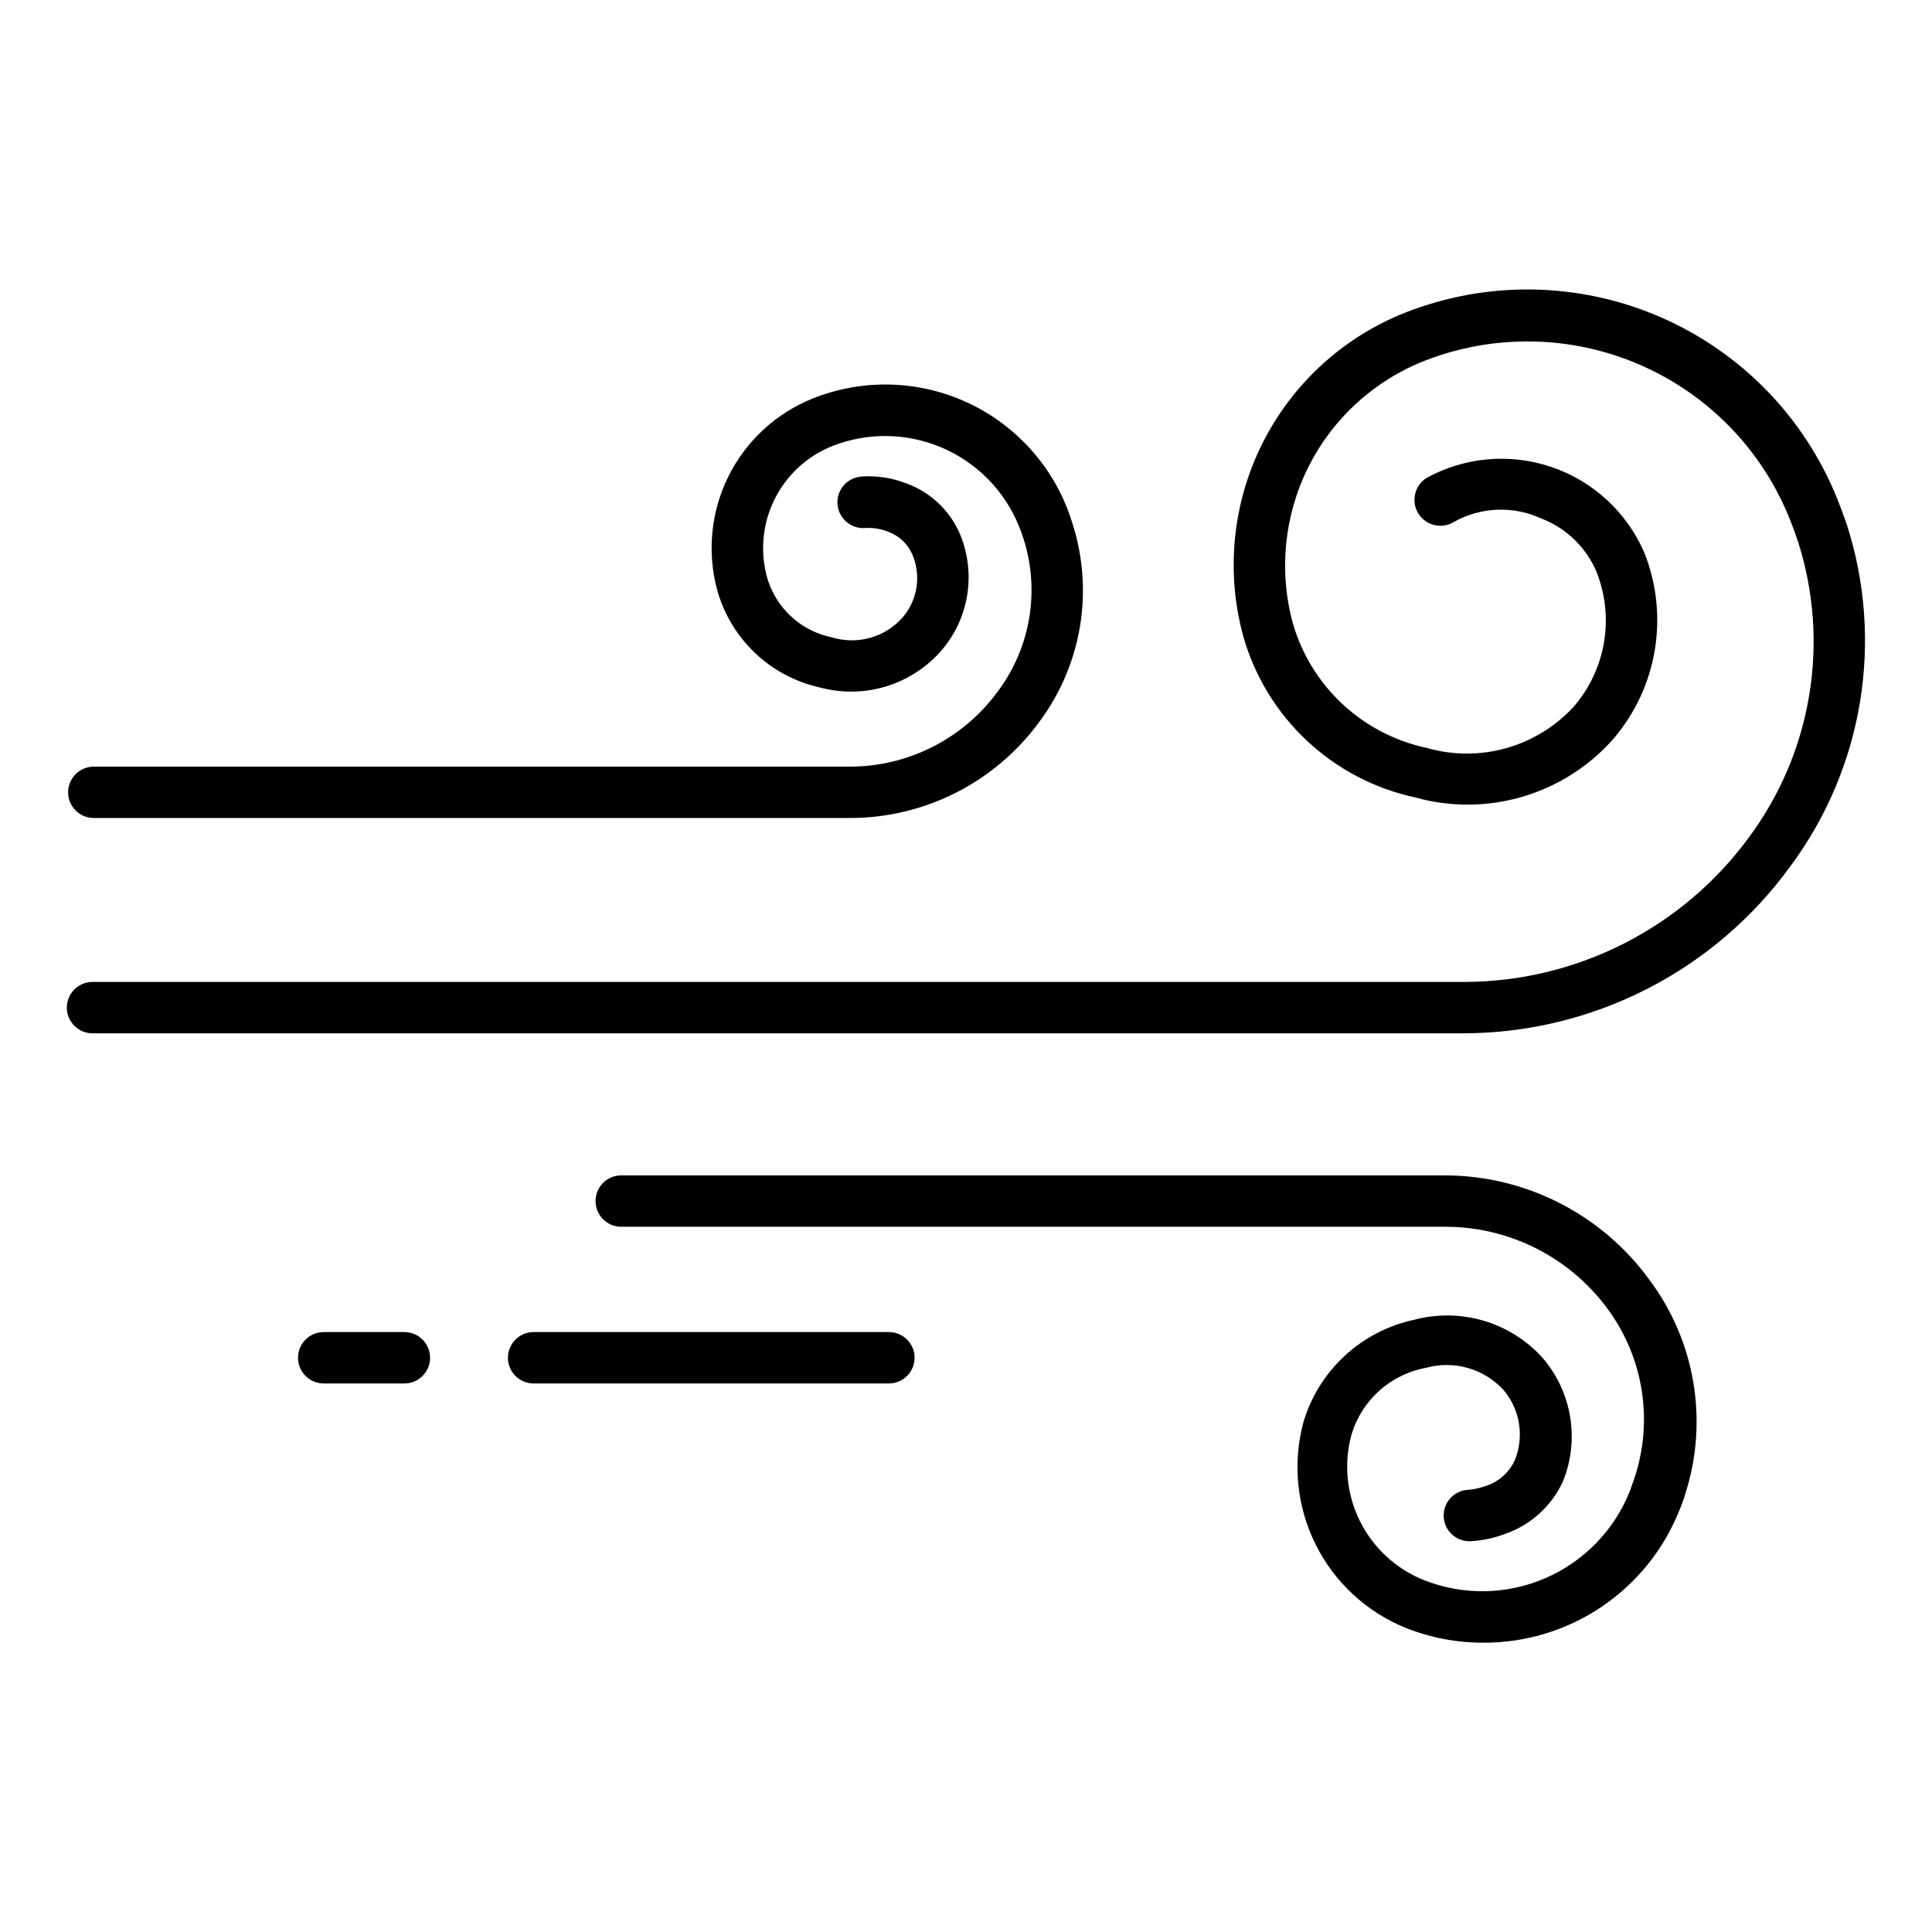
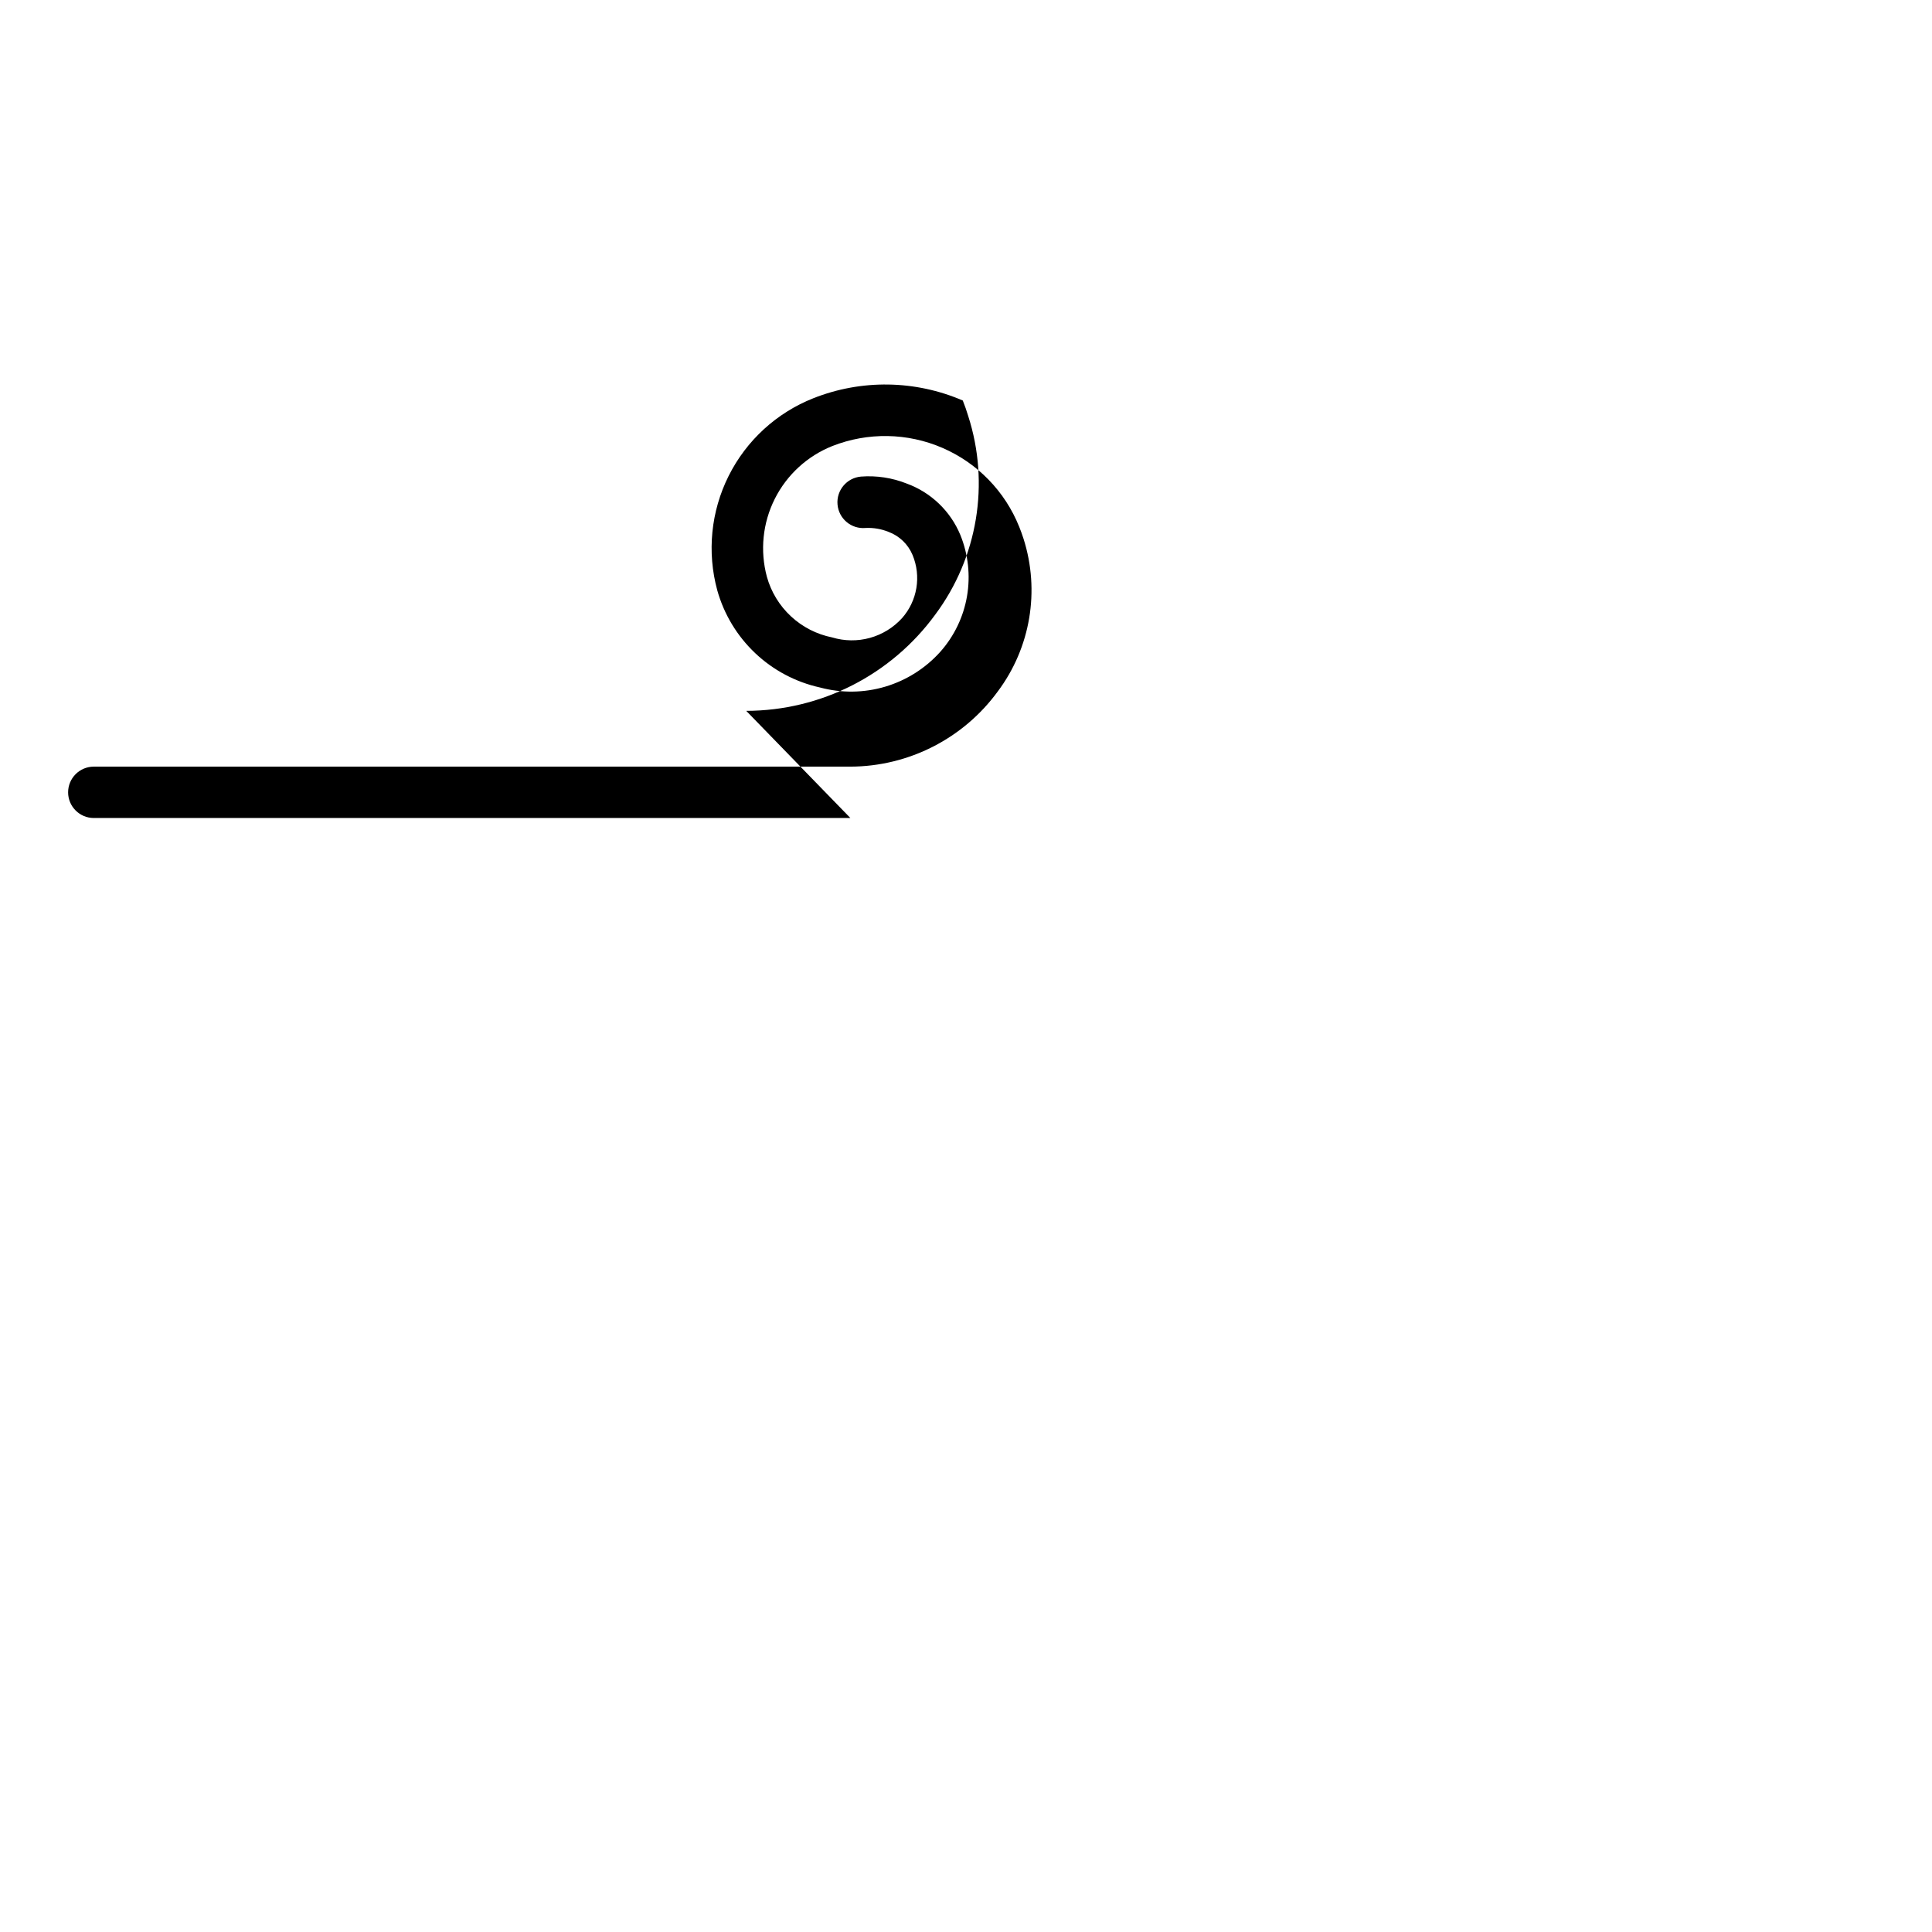
<svg xmlns="http://www.w3.org/2000/svg" fill="#000000" width="800px" height="800px" version="1.1" viewBox="144 144 512 512">
  <g>
-     <path d="m532.08 417.84h-363.56c-3.762 0-6.809-3.047-6.809-6.809 0-3.758 3.047-6.809 6.809-6.809h363.56c29.773-0.062 57.746-14.262 75.367-38.262 16.715-22.496 21.578-51.66 13.07-78.363-0.68-2.043-1.43-4.086-2.246-6.129v0.004c-7.363-18.344-21.68-33.031-39.828-40.863-18.148-7.828-38.656-8.168-57.051-0.941-13.324 5.273-24.234 15.273-30.652 28.082s-7.891 27.535-4.141 41.363c2.359 8.211 6.902 15.629 13.152 21.461 6.246 5.828 13.965 9.848 22.32 11.625 6.894 1.992 14.207 2.012 21.113 0.062 6.906-1.949 13.129-5.789 17.965-11.09 4.148-4.84 6.894-10.723 7.938-17.012 1.047-6.289 0.348-12.742-2.012-18.664-2.789-6.535-8.125-11.652-14.777-14.16-7.367-3.336-15.875-2.981-22.941 0.953-3.215 2.012-7.453 1.035-9.465-2.18-2.012-3.215-1.035-7.453 2.18-9.465 10.172-5.57 22.219-6.606 33.188-2.848 10.973 3.754 19.855 11.957 24.477 22.594 3.281 8.215 4.25 17.172 2.797 25.898-1.453 8.727-5.269 16.887-11.035 23.598-6.41 7.231-14.723 12.516-23.992 15.246-9.27 2.734-19.121 2.805-28.43 0.207-10.77-2.312-20.703-7.516-28.738-15.047-8.039-7.535-13.871-17.113-16.875-27.707-4.644-17.062-2.836-35.238 5.078-51.051 7.91-15.812 21.375-28.152 37.812-34.668 21.754-8.566 46.016-8.176 67.484 1.086s38.398 26.641 47.098 48.344c0.953 2.383 1.77 4.699 2.519 6.809 9.891 30.844 4.289 64.562-15.047 90.551-20.098 27.633-52.156 44.043-86.328 44.184z" />
-     <path d="m369.36 360.78h-200.5c-3.762 0-6.809-3.047-6.809-6.805 0-3.762 3.047-6.809 6.809-6.809h200.5c15.457-0.047 29.973-7.457 39.078-19.949 8.668-11.59 11.203-26.652 6.809-40.441-0.34-1.09-0.75-2.18-1.156-3.199h-0.004c-3.758-9.375-11.07-16.883-20.34-20.887-9.273-4.008-19.754-4.184-29.156-0.492-6.637 2.644-12.074 7.633-15.277 14.023-3.199 6.387-3.941 13.73-2.082 20.633 1.117 4.012 3.32 7.641 6.375 10.477 3.051 2.836 6.832 4.773 10.918 5.59 3.254 0.988 6.723 1.031 10 0.129 3.277-0.906 6.231-2.719 8.52-5.234 1.988-2.25 3.305-5.012 3.801-7.977 0.492-2.961 0.145-6-1.012-8.773-1.188-2.844-3.508-5.062-6.398-6.129-1.922-0.773-3.988-1.121-6.059-1.02-3.762 0.34-7.082-2.434-7.422-6.195-0.34-3.762 2.438-7.082 6.195-7.422 4.129-0.316 8.273 0.312 12.121 1.84 6.438 2.348 11.598 7.285 14.227 13.617 2.094 5.144 2.707 10.77 1.77 16.246-0.938 5.473-3.391 10.578-7.078 14.73-3.918 4.367-8.969 7.566-14.594 9.238s-11.602 1.746-17.27 0.223c-6.445-1.418-12.383-4.562-17.18-9.094-4.797-4.535-8.273-10.285-10.055-16.641-2.766-10.133-1.695-20.93 3.004-30.328 4.695-9.395 12.691-16.727 22.461-20.598 12.758-5.047 26.996-4.828 39.594 0.609s22.523 15.648 27.602 28.395c0.543 1.363 1.02 2.723 1.43 4.086 5.777 17.918 2.531 37.527-8.715 52.629-11.676 16.012-30.289 25.492-50.105 25.527z" />
-     <path d="m537.05 579.33c-6.992 0.008-13.922-1.309-20.422-3.883-10.406-4.191-18.918-12.043-23.934-22.074s-6.191-21.551-3.301-32.391c1.992-6.769 5.777-12.871 10.957-17.664 5.176-4.797 11.555-8.102 18.453-9.57 6.059-1.605 12.445-1.508 18.449 0.281 6.008 1.789 11.402 5.203 15.594 9.863 3.777 4.406 6.285 9.758 7.242 15.48 0.961 5.723 0.34 11.602-1.797 16.996-2.949 6.606-8.488 11.703-15.316 14.094-2.945 1.129-6.047 1.793-9.191 1.973-1.805 0.102-3.578-0.52-4.926-1.727-1.348-1.207-2.16-2.898-2.258-4.707-0.207-3.758 2.672-6.977 6.434-7.18 1.75-0.141 3.469-0.531 5.106-1.16 3.285-1.16 5.941-3.625 7.356-6.809 1.227-3.086 1.582-6.453 1.031-9.73-0.555-3.277-1.992-6.34-4.164-8.855-2.547-2.742-5.801-4.734-9.402-5.754-3.602-1.02-7.414-1.031-11.023-0.031-4.633 0.836-8.941 2.949-12.441 6.102-3.5 3.148-6.051 7.215-7.371 11.734-2.059 7.668-1.227 15.824 2.336 22.918 3.566 7.094 9.617 12.629 17 15.551 10.359 4.062 21.902 3.859 32.109-0.57 10.207-4.426 18.246-12.719 22.355-23.055l1.227-3.473c5.027-15.113 2.441-31.727-6.945-44.594-10.012-13.777-25.996-21.945-43.027-21.992h-218.54c-3.762 0-6.809-3.047-6.809-6.809 0-3.758 3.047-6.809 6.809-6.809h218.34c21.383 0.059 41.457 10.297 54.059 27.574 12.215 16.25 15.793 37.418 9.598 56.781-0.43 1.484-0.953 2.938-1.566 4.356-4.133 10.406-11.309 19.324-20.586 25.594-9.277 6.266-20.23 9.59-31.43 9.539z" />
-     <path d="m379.57 510.63h-94.16c-3.758 0-6.805-3.047-6.805-6.809s3.047-6.809 6.805-6.809h94.16c3.758 0 6.809 3.047 6.809 6.809s-3.051 6.809-6.809 6.809z" />
-     <path d="m251.17 510.63h-21.379c-3.762 0-6.809-3.047-6.809-6.809s3.047-6.809 6.809-6.809h21.379c3.758 0 6.809 3.047 6.809 6.809s-3.051 6.809-6.809 6.809z" />
+     <path d="m369.36 360.78h-200.5c-3.762 0-6.809-3.047-6.809-6.805 0-3.762 3.047-6.809 6.809-6.809h200.5c15.457-0.047 29.973-7.457 39.078-19.949 8.668-11.59 11.203-26.652 6.809-40.441-0.34-1.09-0.75-2.18-1.156-3.199h-0.004c-3.758-9.375-11.07-16.883-20.34-20.887-9.273-4.008-19.754-4.184-29.156-0.492-6.637 2.644-12.074 7.633-15.277 14.023-3.199 6.387-3.941 13.73-2.082 20.633 1.117 4.012 3.32 7.641 6.375 10.477 3.051 2.836 6.832 4.773 10.918 5.59 3.254 0.988 6.723 1.031 10 0.129 3.277-0.906 6.231-2.719 8.52-5.234 1.988-2.25 3.305-5.012 3.801-7.977 0.492-2.961 0.145-6-1.012-8.773-1.188-2.844-3.508-5.062-6.398-6.129-1.922-0.773-3.988-1.121-6.059-1.02-3.762 0.34-7.082-2.434-7.422-6.195-0.34-3.762 2.438-7.082 6.195-7.422 4.129-0.316 8.273 0.312 12.121 1.84 6.438 2.348 11.598 7.285 14.227 13.617 2.094 5.144 2.707 10.77 1.77 16.246-0.938 5.473-3.391 10.578-7.078 14.73-3.918 4.367-8.969 7.566-14.594 9.238s-11.602 1.746-17.27 0.223c-6.445-1.418-12.383-4.562-17.18-9.094-4.797-4.535-8.273-10.285-10.055-16.641-2.766-10.133-1.695-20.93 3.004-30.328 4.695-9.395 12.691-16.727 22.461-20.598 12.758-5.047 26.996-4.828 39.594 0.609c0.543 1.363 1.02 2.723 1.43 4.086 5.777 17.918 2.531 37.527-8.715 52.629-11.676 16.012-30.289 25.492-50.105 25.527z" />
  </g>
</svg>